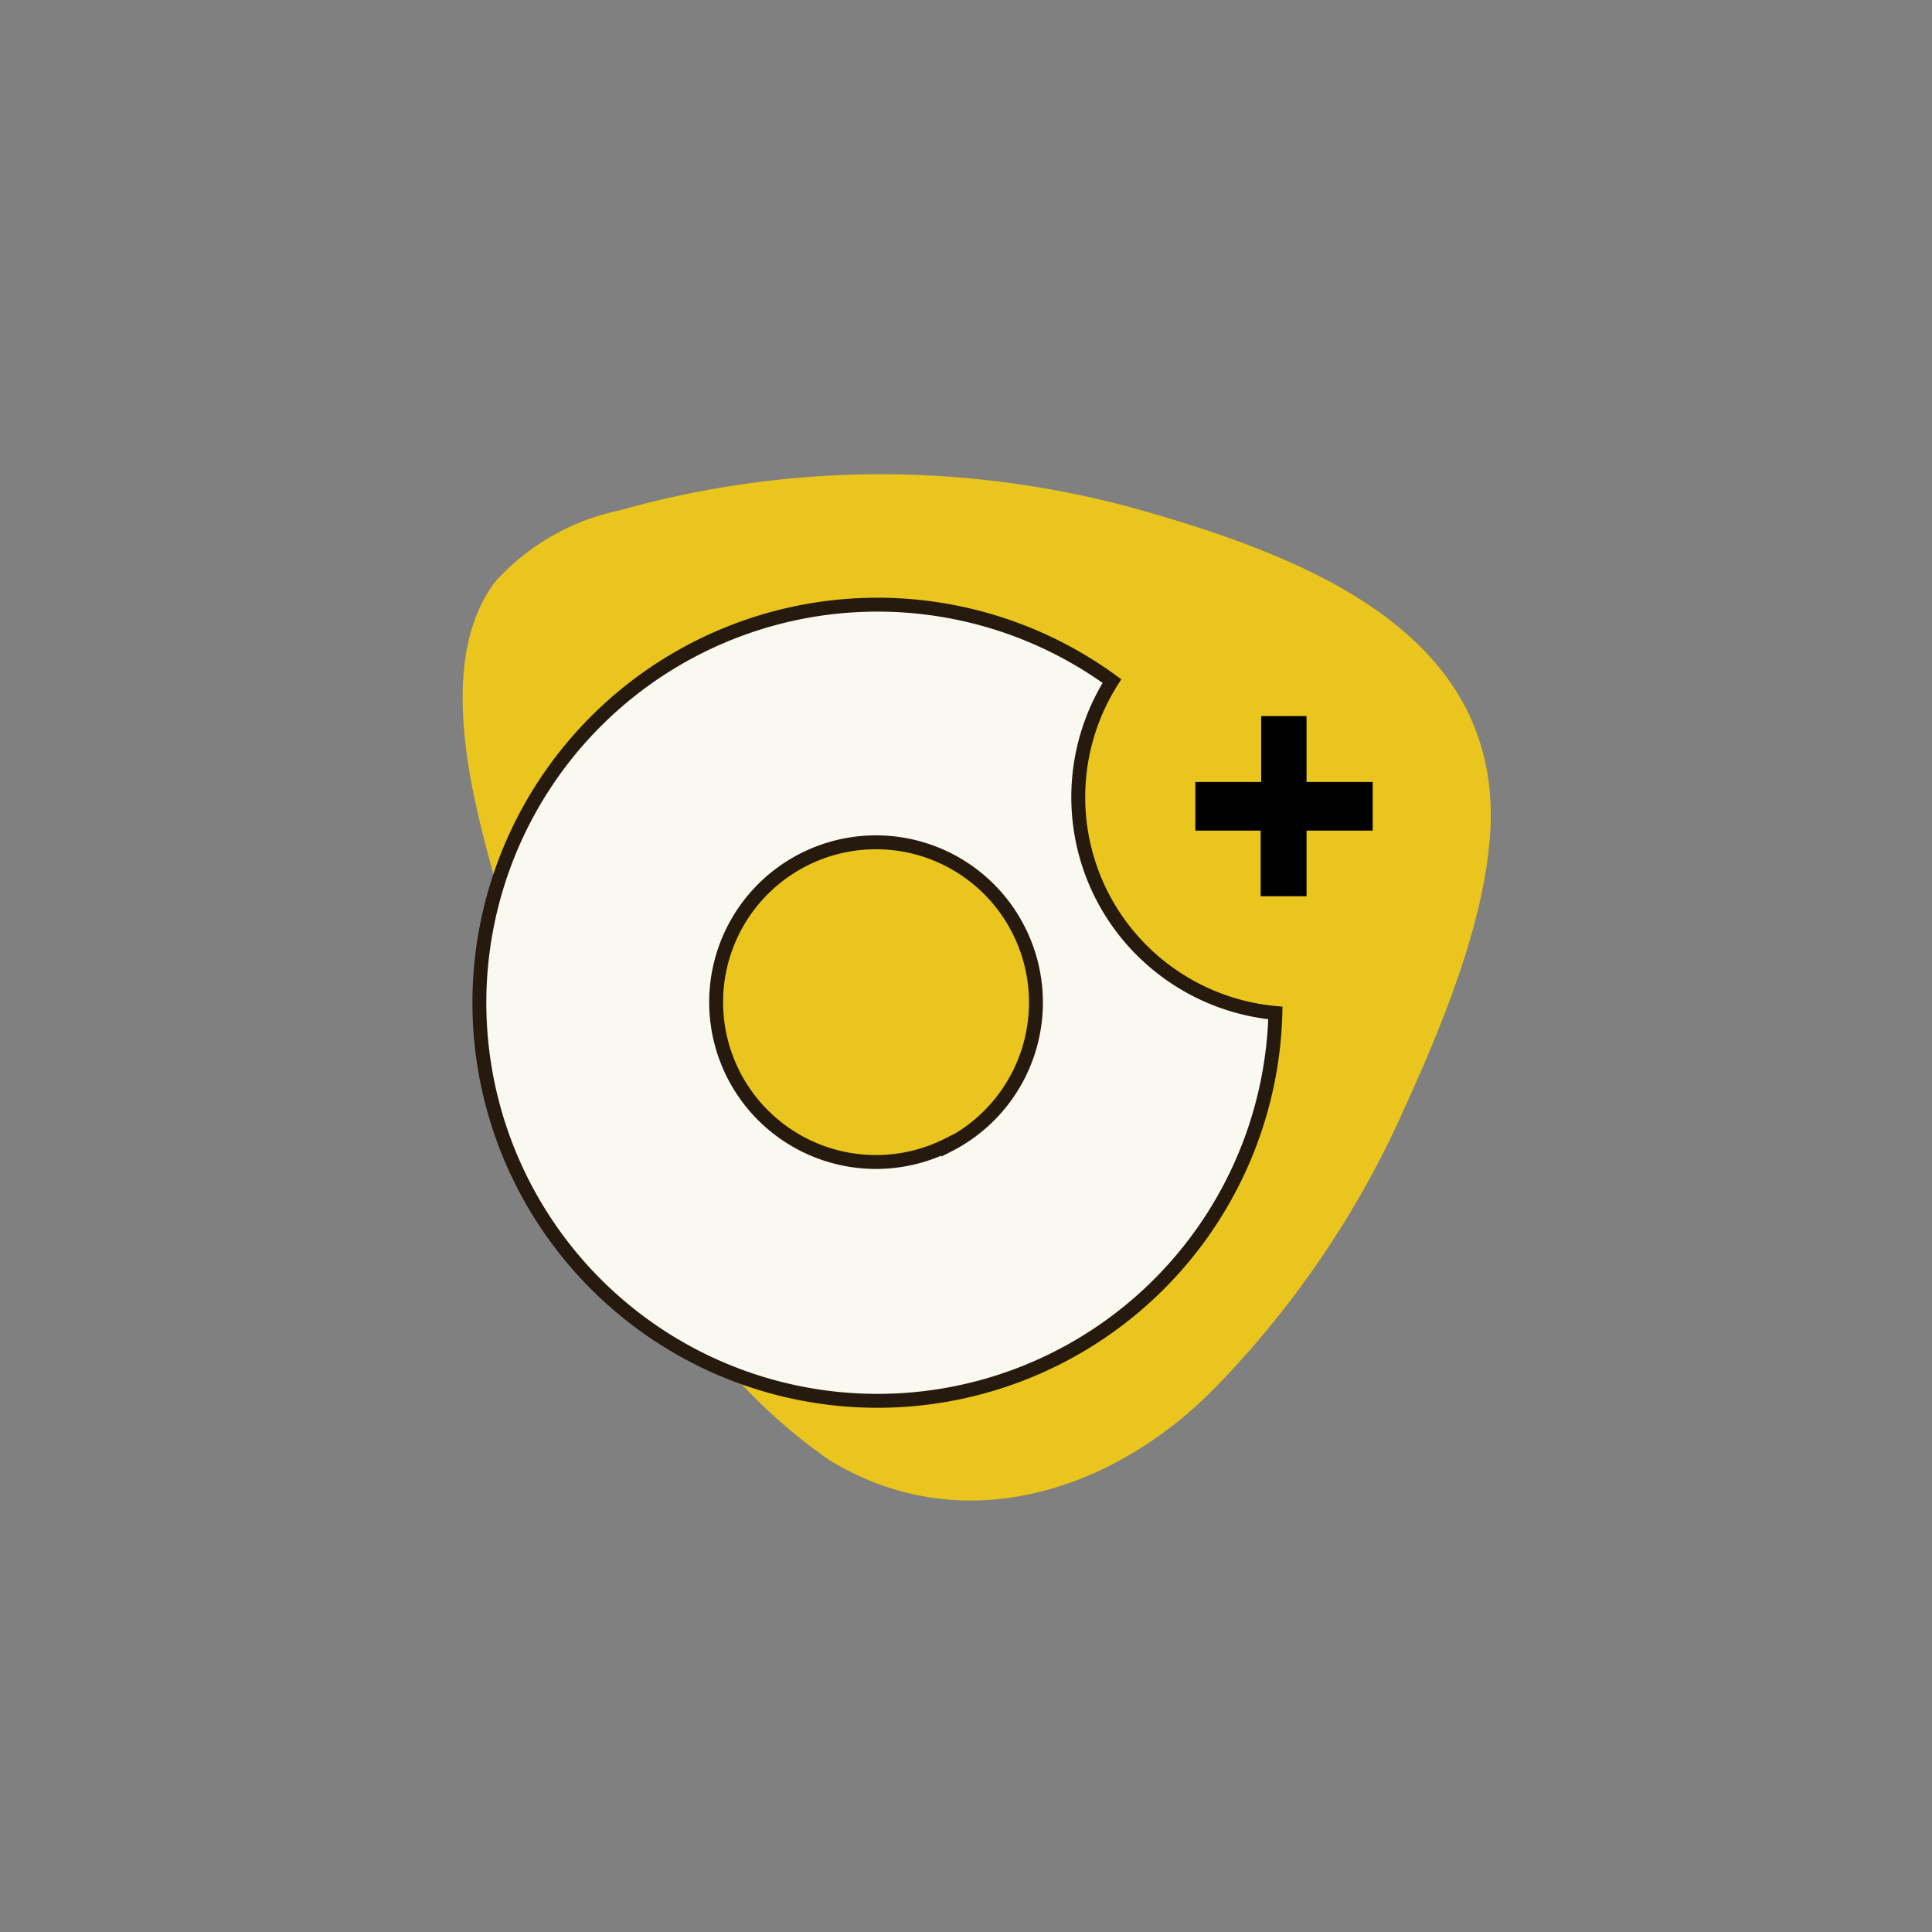
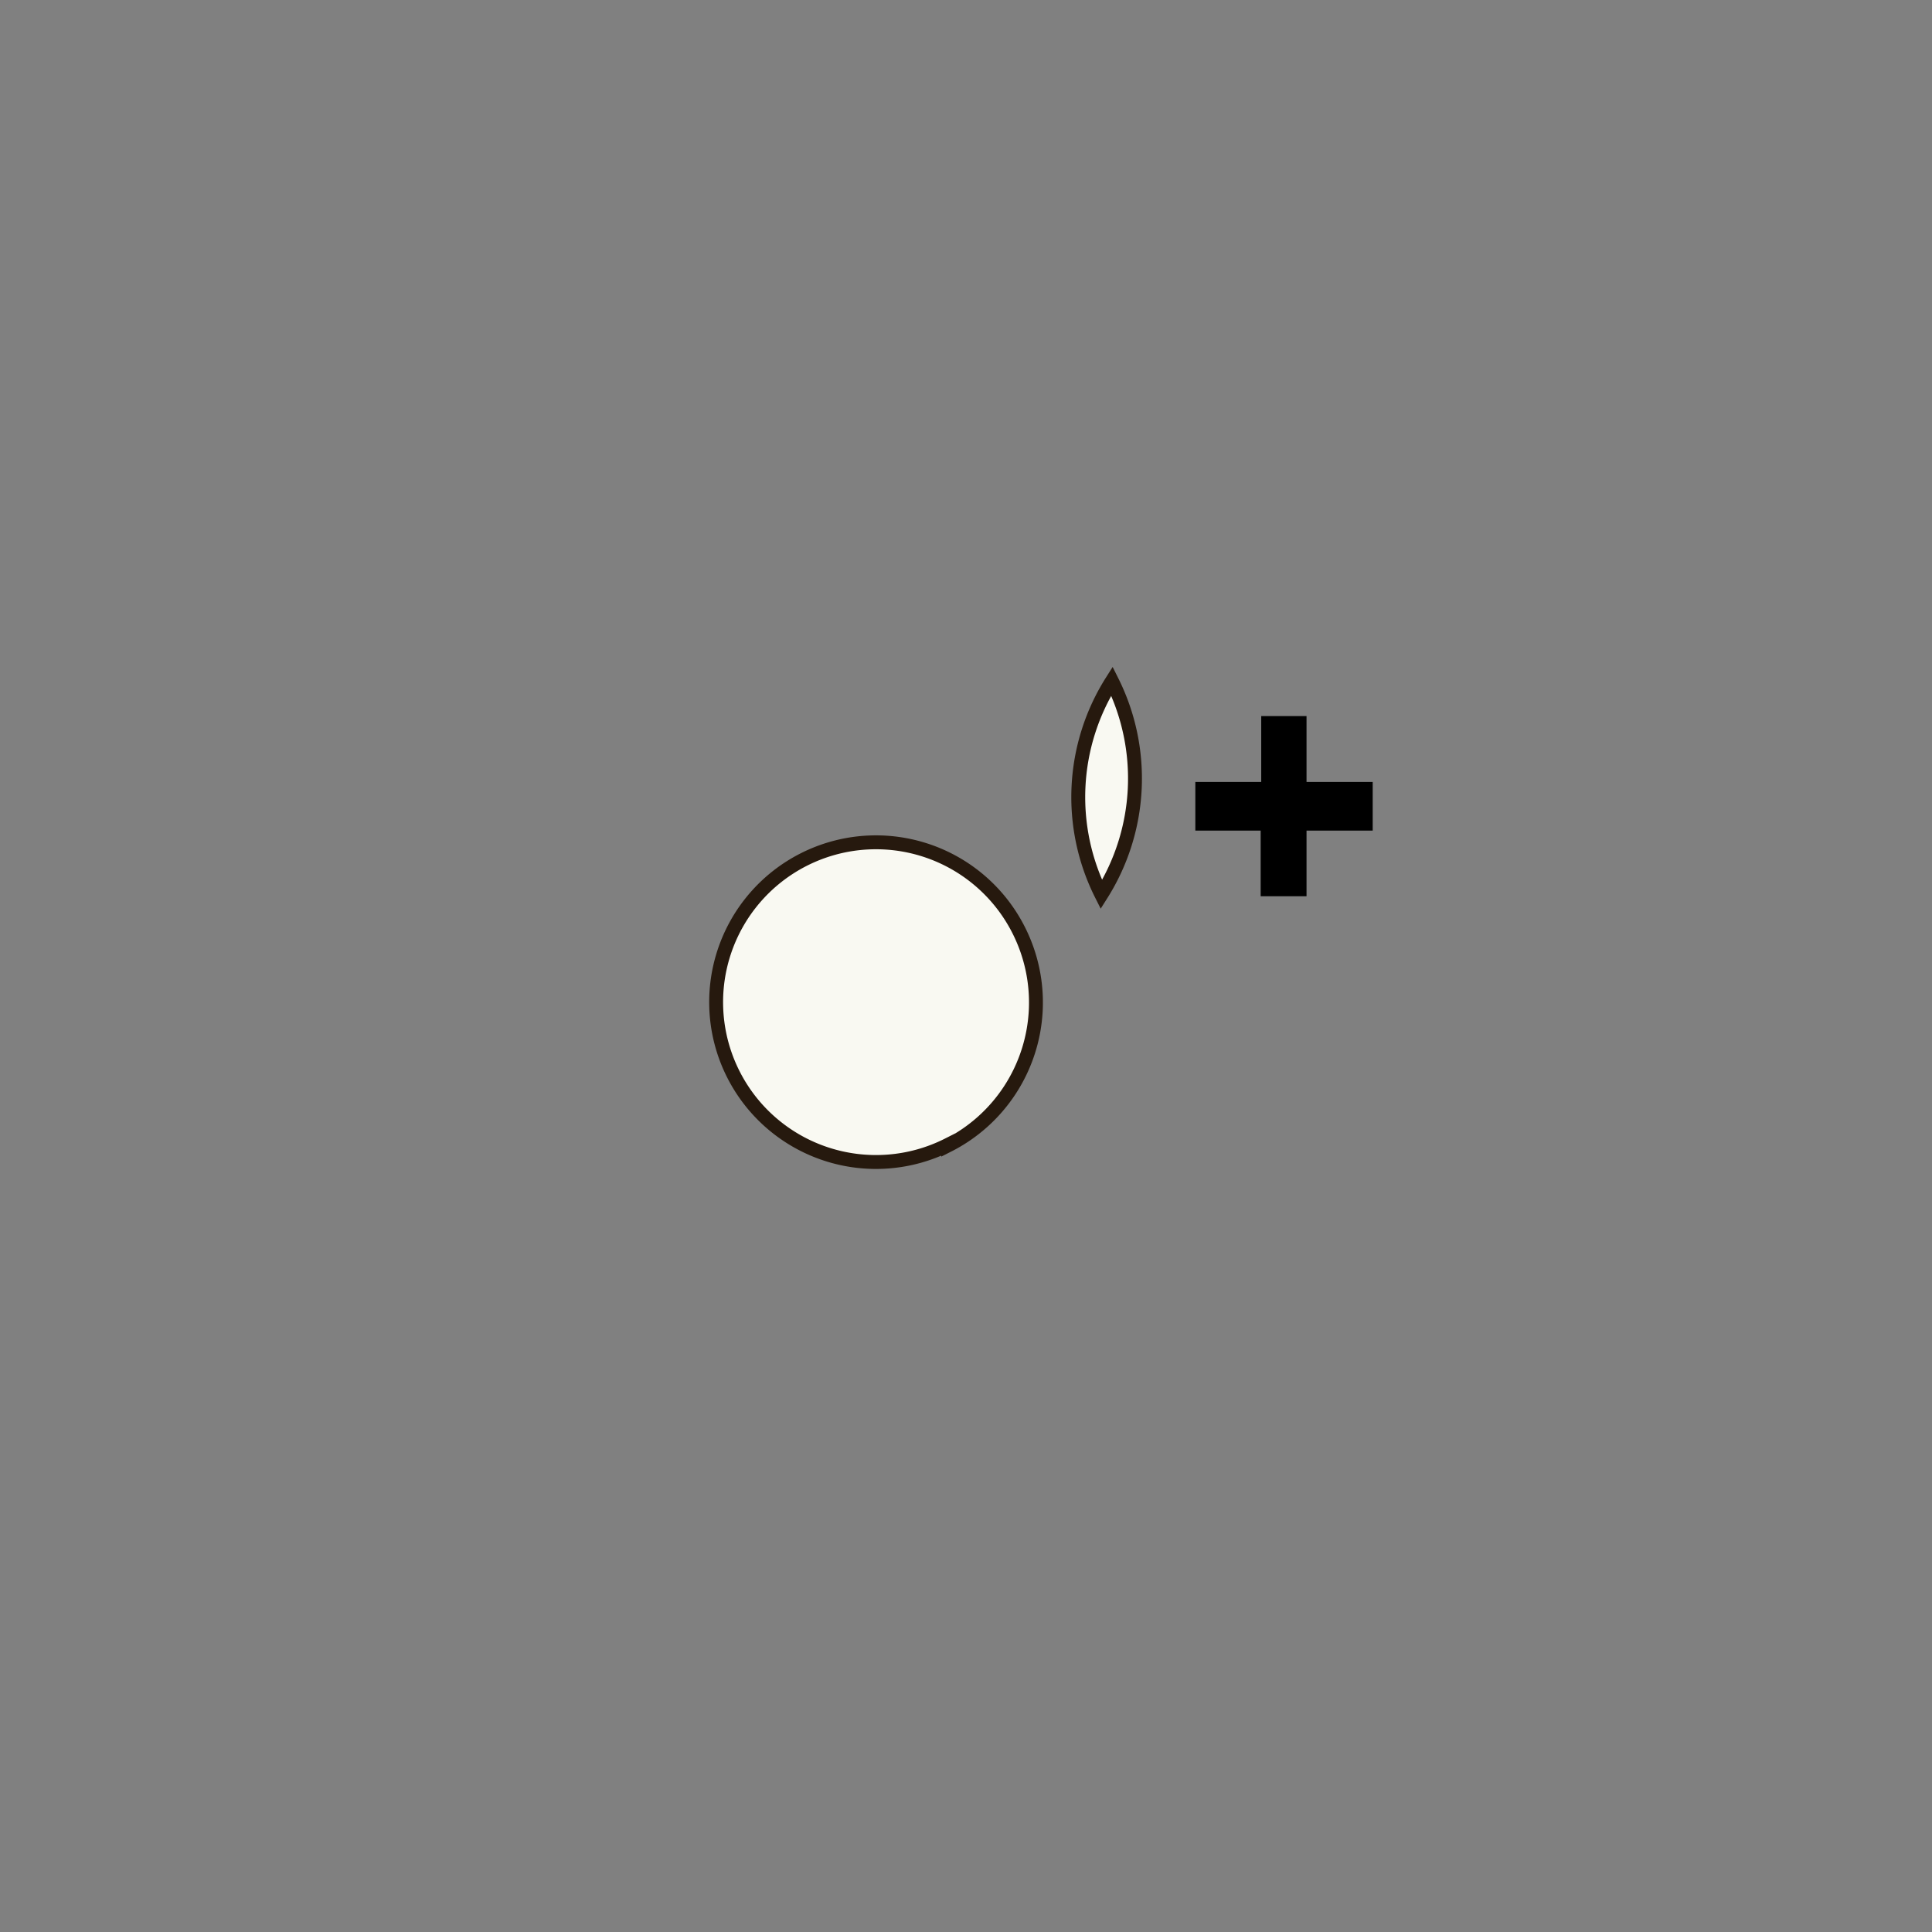
<svg xmlns="http://www.w3.org/2000/svg" id="Слой_1" data-name="Слой 1" viewBox="0 0 69.5 69.5">
  <rect x="0" y="0" width="69.5" height="69.5" fill="#808080" stroke="none" />
  <defs>
    <style>.cls-1{fill:#e9c51d;}.cls-2{fill:#f9f9f2;stroke:#26190e;stroke-miterlimit:10;stroke-width:0.5px;}</style>
  </defs>
  <title>icons</title>
-   <path class="cls-1" d="M16.9,27.84c-.43-2.53-.44-5.11.91-6.91a8.3,8.3,0,0,1,4.48-2.57,34.6,34.6,0,0,1,19.27.14c6,1.76,12.82,4.64,12,12-.35,3.36-2,7.13-3.41,10.18a34.52,34.52,0,0,1-6.38,9.18c-3.66,3.78-9.14,5.6-13.94,2.66A19.41,19.41,0,0,1,24,46.14,48.53,48.53,0,0,1,18.24,33.2C17.83,31.71,17.24,29.79,16.9,27.84Z" />
-   <path class="cls-2" d="M39.62,32.18A7.8,7.8,0,0,1,40,24.5a14.32,14.32,0,1,0,5.88,11.94A7.82,7.82,0,0,1,39.62,32.18Zm-5.51,9a5.75,5.75,0,1,1,2.53-7.73A5.76,5.76,0,0,1,34.11,41.2Z" />
+   <path class="cls-2" d="M39.62,32.18A7.8,7.8,0,0,1,40,24.5A7.82,7.82,0,0,1,39.62,32.18Zm-5.51,9a5.75,5.75,0,1,1,2.53-7.73A5.76,5.76,0,0,1,34.11,41.2Z" />
  <path d="M45.35,32.24V29.88H43V28.13h2.37V25.76H47v2.37h2.38v1.75H47v2.36Z" />
</svg>